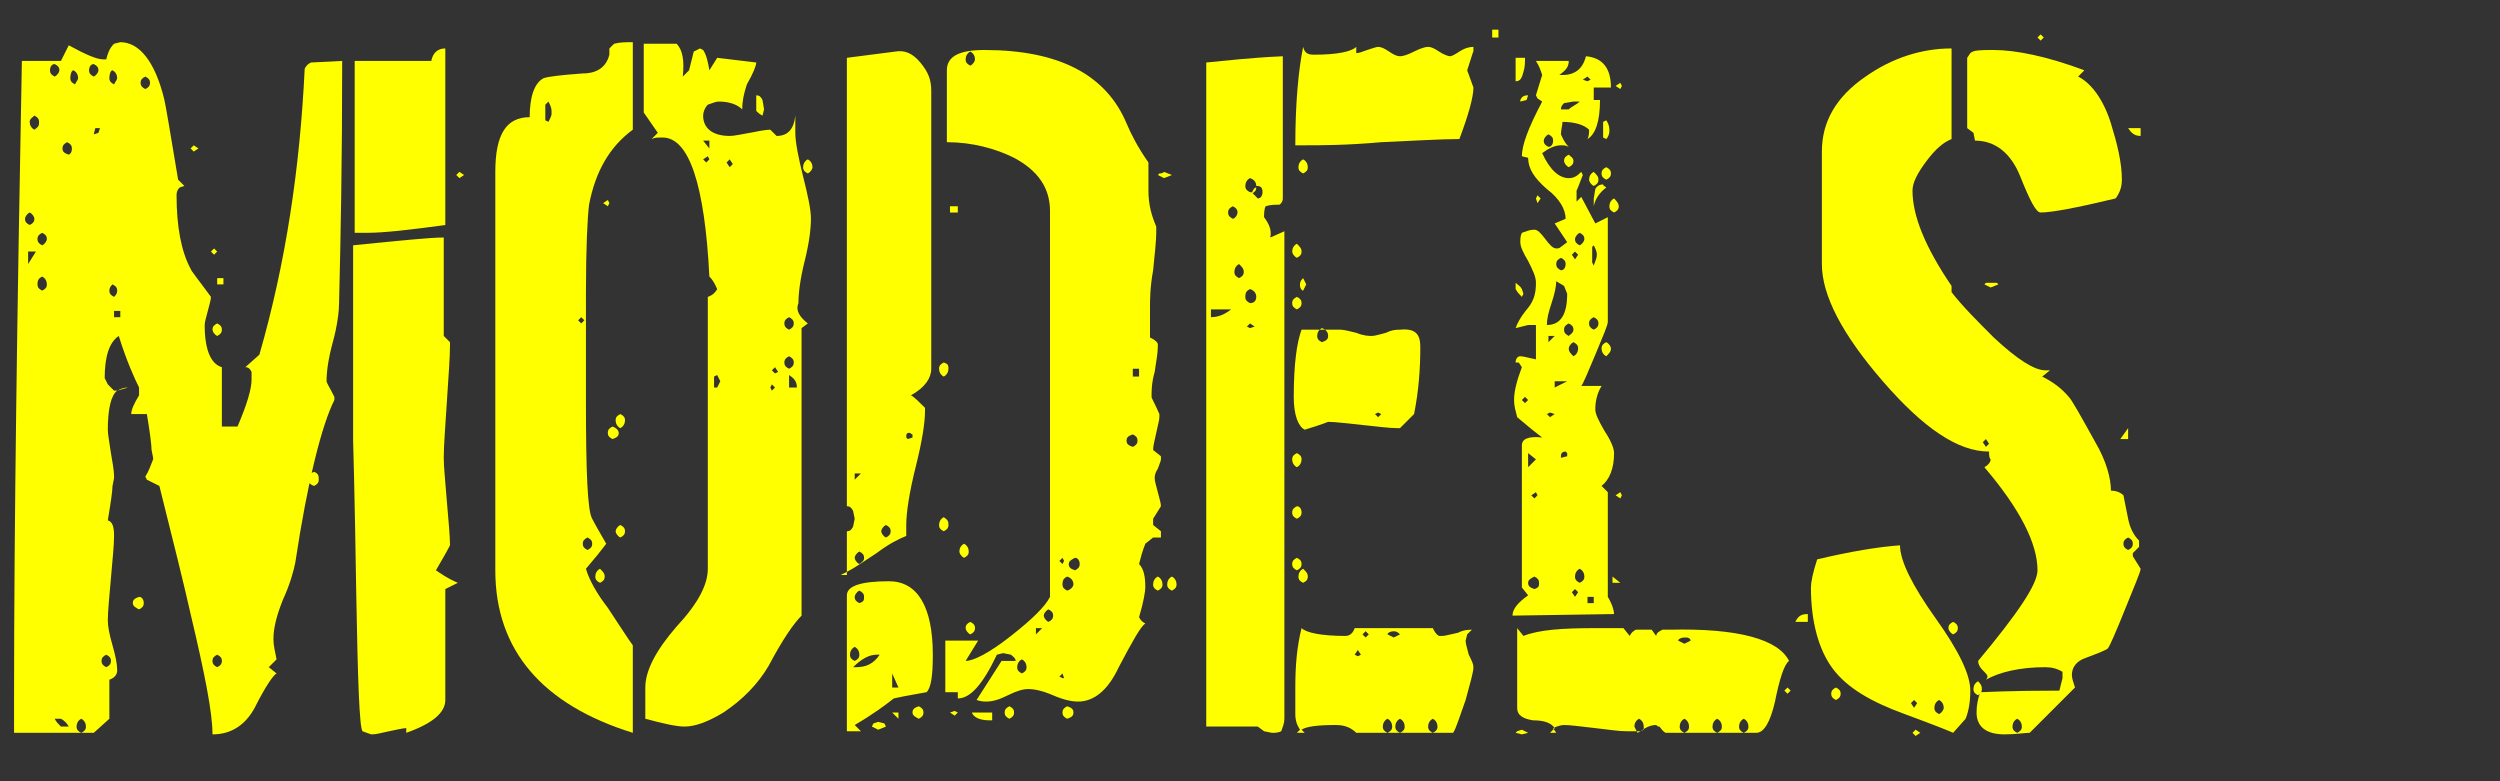
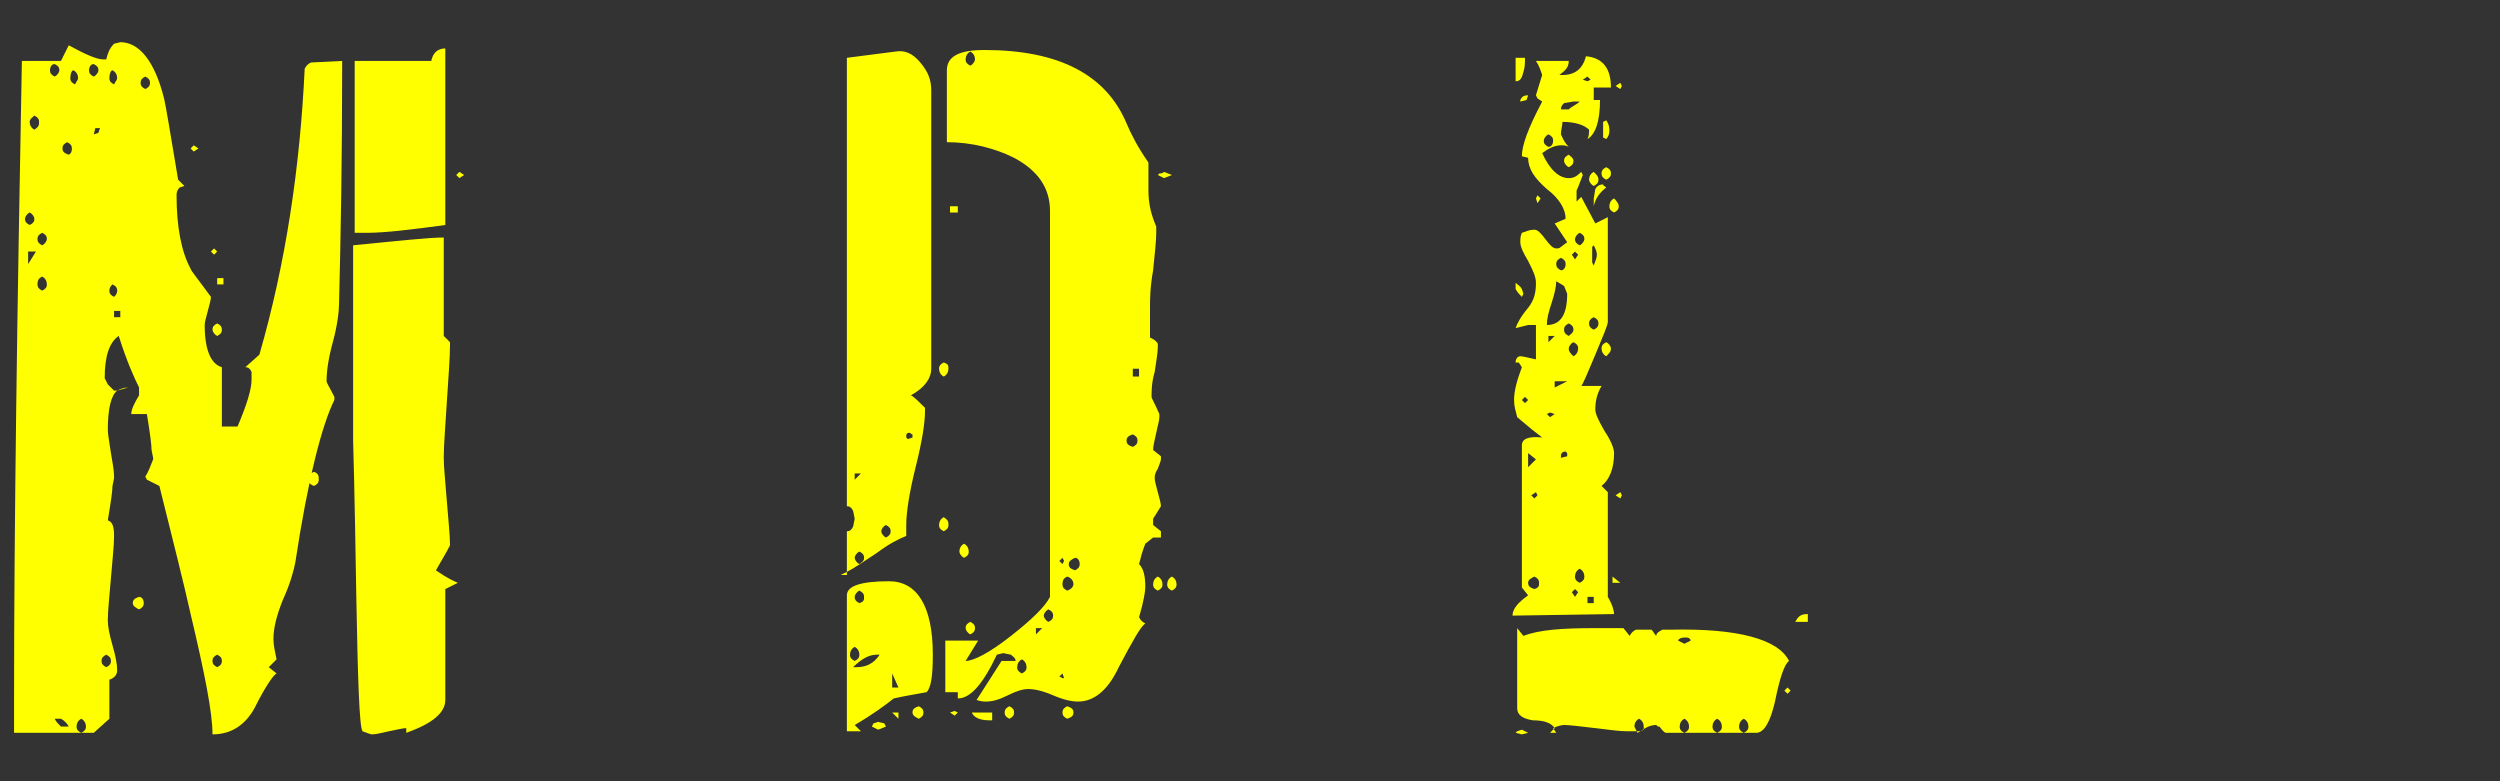
<svg xmlns="http://www.w3.org/2000/svg" version="1.1" id="レイヤー_1" x="0px" y="0px" viewBox="0 0 160 50" style="enable-background:new 0 0 160 50;" xml:space="preserve">
  <rect x="0" y="0" width="160" height="50" fill="#333333" stroke="none" />
  <style type="text/css">
	.st0{fill:#FFFF00;}
</style>
  <g>
    <path class="st0" d="M21.9,3.9c0,6.4-0.1,11.5-0.2,15.5c0,0.5-0.1,1.4-0.4,2.5c-0.3,1.1-0.4,1.9-0.4,2.5c0,0.1,0.2,0.4,0.5,1v0.2   c-0.8,1.6-1.7,5.1-2.5,10.4c-0.1,0.5-0.3,1.3-0.8,2.4c-0.4,1-0.6,1.8-0.6,2.5c0,0.4,0.1,0.8,0.2,1.3l-0.5,0.5l0.5,0.4   c-0.2,0.1-0.7,0.8-1.4,2.2c-0.6,1.1-1.5,1.7-2.7,1.7c0-1.4-0.5-3.9-1.4-7.7c-0.4-1.8-1.1-4.6-2-8.2l-0.8-0.4l-0.1-0.2   c0.2-0.3,0.3-0.6,0.5-1.1c0,0,0,0,0,0v-0.1l-0.1-0.5c0-0.3-0.1-1.1-0.3-2.3H8.4c0-0.3,0.2-0.7,0.5-1.2v-0.5   c-0.3-0.6-0.8-1.7-1.3-3.3c-0.6,0.4-0.9,1.3-0.9,2.7l0.2,0.4L7.3,25h0.2c0.2-0.1,0.4-0.2,0.7-0.2L7.5,25c-0.4,0.3-0.6,1.2-0.6,2.5   c0,0.3,0.1,0.8,0.2,1.5c0.1,0.6,0.2,1.1,0.2,1.5v0c0,0,0,0,0,0.1l-0.1,0.5c0,0.3-0.1,1-0.3,2.2c0.3,0.1,0.4,0.4,0.4,1   c0,0.6-0.1,1.5-0.2,2.7s-0.2,2.1-0.2,2.7c0,0.4,0.1,0.9,0.3,1.6c0.2,0.7,0.3,1.2,0.3,1.6c0,0.3-0.2,0.5-0.5,0.6V46L6,46.9H0.9v-2.1   c0-11.3,0.2-24.9,0.5-40.9h2.5l0.5-1c1.1,0.6,1.8,0.9,2.2,0.9c0,0,0.1,0,0.2,0C6.9,3.4,7,3.1,7.3,2.8l0.4-0.1   c1.2,0,2.2,1.2,2.8,3.6c0.1,0.4,0.4,2.2,0.9,5.2l0.4,0.4l-0.3,0.1c-0.2,0.2-0.2,0.4-0.2,0.5c0,2,0.3,3.6,0.9,4.7   c0,0.1,0.5,0.7,1.3,1.8c0,0.2-0.1,0.5-0.2,0.9c-0.1,0.4-0.2,0.7-0.2,0.9c0,1.6,0.4,2.5,1.1,2.7v3.8h1c0.6-1.4,0.9-2.4,0.9-3l0-0.5   c-0.1-0.2-0.2-0.3-0.4-0.3l0.9-0.8c1.7-5.9,2.6-12,2.9-18.3c0.1-0.2,0.2-0.3,0.4-0.4L21.9,3.9z M2.2,14c0-0.1-0.1-0.3-0.3-0.4   c-0.2,0.1-0.3,0.3-0.3,0.4c0,0.2,0.1,0.3,0.3,0.4C2.1,14.3,2.2,14.2,2.2,14z M2.3,16.1H1.8v0.8L2.3,16.1z M2.5,7.8   c0-0.2-0.1-0.3-0.3-0.4C2.1,7.5,1.9,7.6,1.9,7.8c0,0.2,0.1,0.4,0.3,0.5C2.5,8.1,2.5,8,2.5,7.8z M3,15.3c0-0.2-0.1-0.3-0.3-0.4   c-0.2,0.1-0.3,0.2-0.3,0.4c0,0.2,0.1,0.3,0.3,0.4C2.9,15.6,3,15.4,3,15.3z M3,18.2c0-0.2-0.1-0.4-0.3-0.5c-0.2,0.1-0.3,0.2-0.3,0.5   c0,0.2,0.1,0.3,0.3,0.4C2.9,18.5,3,18.4,3,18.2z M3.8,4.5c0-0.2-0.1-0.3-0.3-0.4C3.3,4.1,3.2,4.3,3.2,4.5c0,0.2,0.1,0.3,0.3,0.4   C3.7,4.8,3.8,4.6,3.8,4.5z M4.4,46.5c-0.1-0.2-0.3-0.4-0.5-0.5H3.5c0.1,0.2,0.2,0.3,0.4,0.5H4.4z M4.6,9.5c0-0.2-0.1-0.3-0.3-0.4   C4.1,9.2,4,9.3,4,9.5c0,0.2,0.1,0.3,0.4,0.4C4.6,9.8,4.6,9.6,4.6,9.5z M5,5c0-0.2-0.1-0.4-0.3-0.5C4.6,4.5,4.5,4.7,4.5,5   c0,0.2,0.1,0.3,0.3,0.4C4.9,5.2,5,5.1,5,5z M5.5,46.5c0-0.2-0.1-0.4-0.3-0.5c-0.2,0.1-0.3,0.3-0.3,0.5c0,0.2,0.1,0.3,0.3,0.4   C5.4,46.8,5.5,46.7,5.5,46.5z M6.3,4.5c0-0.2-0.1-0.3-0.3-0.4C5.8,4.1,5.7,4.3,5.7,4.5c0,0.2,0.1,0.3,0.3,0.4   C6.2,4.8,6.3,4.6,6.3,4.5z M6.4,8.2l-0.3,0L6,8.6l0.3-0.1L6.4,8.2z M7.1,42.3c0-0.2-0.1-0.3-0.3-0.4c-0.2,0.1-0.3,0.2-0.3,0.4   c0,0.2,0.1,0.3,0.3,0.4C7,42.6,7.1,42.5,7.1,42.3z M7.5,5c0-0.2-0.1-0.4-0.3-0.5C7.1,4.5,7,4.7,7,5c0,0.2,0.1,0.3,0.3,0.4   C7.4,5.2,7.5,5.1,7.5,5z M7.5,18.6c0-0.2-0.1-0.3-0.3-0.4C7.1,18.3,7,18.4,7,18.6c0,0.2,0.1,0.3,0.3,0.4   C7.4,18.9,7.5,18.8,7.5,18.6z M7.7,20.3v-0.4H7.3v0.4H7.7z M9.2,38.6c0,0.2-0.1,0.3-0.3,0.4c-0.2-0.1-0.4-0.2-0.4-0.4   c0-0.2,0.1-0.3,0.4-0.4C9.1,38.2,9.2,38.4,9.2,38.6z M9.6,5.3c0-0.2-0.1-0.3-0.3-0.4C9.1,5,9,5.1,9,5.3s0.1,0.3,0.3,0.4   C9.5,5.6,9.6,5.5,9.6,5.3z M12.7,9.5l-0.3,0.2l-0.2-0.2l0.2-0.2L12.7,9.5z M13.9,16.1l-0.2,0.2l-0.2-0.2l0.2-0.2L13.9,16.1z    M14.2,21.1c0,0.2-0.1,0.3-0.3,0.4c-0.2-0.1-0.3-0.3-0.3-0.4c0-0.2,0.1-0.3,0.3-0.4C14.1,20.8,14.2,20.9,14.2,21.1z M14.2,42.3   c0-0.2-0.1-0.3-0.3-0.4c-0.2,0.1-0.3,0.2-0.3,0.4c0,0.2,0.1,0.3,0.3,0.4C14.1,42.6,14.2,42.5,14.2,42.3z M14.3,18.2h-0.4v-0.4h0.4   V18.2z M20.4,30.7c0,0.2-0.1,0.3-0.3,0.4c-0.3-0.1-0.4-0.3-0.4-0.4c0-0.2,0.1-0.4,0.4-0.5C20.4,30.3,20.4,30.5,20.4,30.7z    M28.5,14.4c-2.2,0.3-3.9,0.5-5,0.5h-0.8V3.9h4.9c0.1-0.5,0.4-0.8,0.9-0.8V14.4z M29.3,37.3l-0.8,0.4v7.1c0,0.8-0.8,1.5-2.5,2.1   v-0.3c-0.2,0-0.6,0.1-1.1,0.2c-0.5,0.1-0.8,0.2-1.1,0.2c-0.1,0-0.3-0.1-0.6-0.2c-0.2-0.3-0.3-3.2-0.4-8.8c-0.1-6.5-0.2-9.8-0.2-9.8   V15.7c3-0.3,4.9-0.5,5.8-0.5v6.3l0.4,0.4v0.2c0,0.8-0.1,2-0.2,3.6c-0.1,1.6-0.2,2.8-0.2,3.6c0,0.6,0.1,1.5,0.2,2.8   c0.1,1.2,0.2,2.2,0.2,2.8c-0.2,0.4-0.5,0.9-0.9,1.6C28.2,36.7,28.6,37,29.3,37.3z M29.7,11.2l-0.3,0.2l-0.2-0.2l0.2-0.2L29.7,11.2z   " />
-     <path class="st0" d="M40.5,46.9c-5.8-1.8-8.8-5.3-8.8-10.4V11c0-2.4,0.7-3.5,2.2-3.5c0-1.3,0.3-2.2,0.9-2.5   c0.3-0.1,1.1-0.2,2.5-0.3c0.9,0,1.5-0.4,1.7-1.2V3.1l0.3-0.3c0.4-0.1,0.7-0.1,1.2-0.1v5.6c-1.5,1.1-2.4,2.7-2.8,4.8   c-0.1,0.8-0.2,2.7-0.2,5.7v6.9c0,4.5,0.1,7,0.4,7.5c0.2,0.4,0.5,0.9,0.9,1.6c-0.3,0.4-0.7,0.9-1.3,1.6c0.2,0.7,0.7,1.6,1.4,2.5   c0.8,1.2,1.3,2,1.6,2.4V46.9z M35.3,7.3V7.1c0-0.2-0.1-0.4-0.2-0.6l-0.2,0.2l0,0.6l0,0.4l0.2,0.1C35.2,7.6,35.3,7.4,35.3,7.3z    M37.4,20.5l-0.2-0.2L37,20.5l0.2,0.2L37.4,20.5z M37.9,34.8c0-0.2-0.1-0.3-0.3-0.4c-0.2,0.1-0.3,0.2-0.3,0.4   c0,0.2,0.1,0.3,0.3,0.4C37.8,35.1,37.9,35,37.9,34.8z M38.7,36.9c0,0.2-0.1,0.3-0.3,0.4c-0.2-0.1-0.3-0.2-0.3-0.4   c0-0.2,0.1-0.4,0.3-0.5C38.6,36.6,38.7,36.7,38.7,36.9z M39,13l-0.1,0.2L38.6,13l0.3-0.2L39,13z M39.6,27.7c0,0.2-0.1,0.3-0.4,0.4   c-0.2-0.1-0.3-0.2-0.3-0.4s0.1-0.3,0.3-0.4C39.5,27.4,39.6,27.6,39.6,27.7z M40,26.9c0,0.2-0.1,0.4-0.3,0.5   c-0.2-0.1-0.3-0.3-0.3-0.5c0-0.2,0.1-0.3,0.3-0.4C39.9,26.6,40,26.7,40,26.9z M40,34c0,0.2-0.1,0.3-0.3,0.4   c-0.2-0.1-0.3-0.3-0.3-0.4s0.1-0.3,0.3-0.4C39.9,33.7,40,33.8,40,34z M51.7,20.7L51.3,21v18.4c-0.5,0.5-1.2,1.5-2.1,3.2   c-0.7,1.2-1.7,2.2-2.9,3c-1,0.6-1.8,0.9-2.5,0.9c-0.5,0-1.4-0.2-2.5-0.5c0-0.2,0-0.6,0-1c0-0.5,0-0.8,0-1c0-1.1,0.7-2.4,2-3.9   c1.4-1.5,2-2.7,2-3.7V19c0.3-0.1,0.5-0.3,0.6-0.5c-0.1-0.2-0.2-0.5-0.5-0.8c-0.3-5.9-1.3-8.9-3-8.9c-0.3,0-0.5,0-0.7,0.1l0.4-0.4   l-0.9-1.3V2.8h2.1c0.4,0.4,0.5,1.1,0.4,2.1l0.4-0.4l0.3-1.2l0.4-0.2l0.2,0.1c0.2,0.3,0.3,0.7,0.4,1.3l0.5-0.8L48.4,4   c0,0.2-0.2,0.7-0.6,1.4C47.6,6,47.5,6.5,47.5,7c-0.3-0.3-0.8-0.5-1.5-0.5c-0.2,0-0.4,0.1-0.7,0.2c-0.2,0.2-0.3,0.5-0.3,0.7   c0,0.8,0.6,1.3,1.7,1.3c0.3,0,0.7-0.1,1.3-0.2c0.5-0.1,1-0.2,1.3-0.2l0.4,0.4c0.7,0,1.1-0.4,1.2-1.3c0,0.7,0,1,0,1.1   c0,0.6,0.2,1.6,0.5,2.8c0.3,1.2,0.5,2.1,0.5,2.7s-0.1,1.5-0.4,2.7c-0.3,1.2-0.4,2.1-0.4,2.7C50.9,19.9,51.2,20.3,51.7,20.7z    M45.4,9.5V9h-0.4L45.4,9.5z M45.4,10.2l-0.1-0.2l-0.3,0.2l0.2,0.2L45.4,10.2z M46.1,24.4L45.9,24l-0.2,0.1l0,0.4l0,0.3l0.2,0   L46.1,24.4z M46.9,10.5l-0.2-0.3l-0.2,0.2l0.2,0.3L46.9,10.5z M48.8,7.4c-0.2-0.1-0.3-0.2-0.4-0.3l0-0.6l0-0.4   c0.2,0,0.3,0.1,0.4,0.3L48.9,7L48.8,7.4z M49.6,24.8l-0.2-0.2l-0.1,0.2l0.1,0.2L49.6,24.8z M49.8,23.8l-0.2-0.3l-0.2,0.2l0.2,0.2   L49.8,23.8z M50.8,20.7c0-0.2-0.1-0.3-0.3-0.4c-0.2,0.1-0.3,0.2-0.3,0.4c0,0.2,0.1,0.3,0.3,0.4C50.7,21,50.8,20.9,50.8,20.7z    M50.8,23.2c0-0.2-0.1-0.3-0.3-0.4c-0.2,0.1-0.3,0.2-0.3,0.4s0.1,0.3,0.3,0.4C50.7,23.5,50.8,23.4,50.8,23.2z M51,24.8   c0-0.4-0.2-0.6-0.5-0.8v0.8H51z M52,10.7c0,0.1-0.1,0.3-0.3,0.4c-0.2-0.1-0.3-0.2-0.3-0.4c0-0.2,0.1-0.4,0.3-0.5   C51.9,10.3,52,10.5,52,10.7z" />
    <path class="st0" d="M59.6,23.6c0,0.6-0.4,1.2-1.3,1.7c0.2,0.1,0.5,0.4,0.9,0.8v0.2c0,0.8-0.2,2-0.6,3.6c-0.4,1.6-0.6,2.9-0.6,3.7   c0,0.2,0,0.5,0,0.7c-0.5,0.2-1.1,0.5-1.9,1.1c-0.9,0.6-1.5,1-1.9,1.2v0.2h-0.4l0.4-0.2V34c0.2,0,0.3-0.1,0.4-0.3l0.1-0.5l-0.1-0.5   c-0.1-0.2-0.2-0.3-0.4-0.3V3.7l3.1-0.4c0.6-0.1,1.1,0.1,1.6,0.7c0.5,0.6,0.7,1.1,0.7,1.8V23.6z M59.7,41.9c0,1.3-0.1,2.1-0.4,2.4   c-0.5,0.1-1.2,0.2-2.1,0.4c-0.5,0.4-1.3,1-2.5,1.7l0.4,0.4h-0.9v-8.7c0-0.6,0.9-0.9,2.7-0.9C58.7,37.2,59.7,38.8,59.7,41.9z    M55,41.9c0-0.2-0.1-0.4-0.3-0.5c-0.2,0.1-0.3,0.3-0.3,0.5c0,0.2,0.1,0.3,0.3,0.4C54.9,42.2,55,42.1,55,41.9z M55.1,30.3h-0.4v0.4   L55.1,30.3z M56.3,41.9h-0.2c-0.5,0-1,0.3-1.5,0.8h0.2C55.4,42.7,55.9,42.5,56.3,41.9z M55.3,35.7c0-0.2-0.1-0.3-0.3-0.4   c-0.2,0.1-0.3,0.3-0.3,0.4s0.1,0.3,0.3,0.4C55.3,35.9,55.3,35.8,55.3,35.7z M55.3,38.2c0-0.2-0.1-0.3-0.3-0.4   c-0.2,0.1-0.3,0.3-0.3,0.4c0,0.2,0.1,0.3,0.3,0.4C55.3,38.5,55.3,38.4,55.3,38.2z M56.7,46.5l-0.5,0.2l-0.4-0.2l0.1-0.2l0.3-0.1   l0.4,0.1L56.7,46.5z M57,34c0-0.2-0.1-0.3-0.3-0.4c-0.2,0.1-0.3,0.3-0.3,0.4s0.1,0.3,0.3,0.4C56.9,34.3,57,34.2,57,34z M57.5,44   l-0.4-0.9V44H57.5z M57.5,46l-0.4-0.4h0.4V46z M58.4,27.8c-0.1,0-0.1-0.1-0.2-0.1c-0.2,0-0.2,0.1-0.2,0.3l0.1,0.1l0.3-0.1   L58.4,27.8z M59.1,45.6c0,0.2-0.1,0.3-0.3,0.4c-0.2-0.1-0.4-0.2-0.4-0.4s0.1-0.3,0.4-0.4C59,45.3,59.1,45.4,59.1,45.6z M60.7,23.6   c0,0.2-0.1,0.4-0.3,0.5c-0.2-0.1-0.3-0.3-0.3-0.5c0-0.2,0.1-0.3,0.3-0.4C60.7,23.3,60.7,23.4,60.7,23.6z M60.7,33.6   c0,0.2-0.1,0.3-0.3,0.4c-0.2-0.1-0.3-0.2-0.3-0.4c0-0.2,0.1-0.4,0.3-0.5C60.7,33.3,60.7,33.4,60.7,33.6z M73.8,34.4l-0.5,0.4   c-0.2,0.5-0.3,0.9-0.4,1.3c0.3,0.3,0.4,0.8,0.4,1.5c0,0.2-0.1,0.9-0.4,1.9c0.1,0.2,0.2,0.3,0.4,0.4c-0.3,0.2-0.8,1.1-1.7,2.8   c-0.7,1.5-1.6,2.2-2.6,2.2c-0.4,0-0.9-0.1-1.6-0.4c-0.7-0.3-1.2-0.4-1.6-0.4c-0.3,0-0.7,0.1-1.3,0.4c-0.6,0.3-1,0.4-1.4,0.4   c-0.1,0-0.3,0-0.6-0.1l1.6-2.5H65c0-0.2-0.2-0.3-0.3-0.4l-0.5-0.1l-0.4,0.1c-0.9,1.9-1.7,2.8-2.5,2.8v-0.4h-0.8V41h2.1l-0.8,1.3   c0.5,0,1.5-0.5,2.9-1.6c1.4-1.1,2.2-1.9,2.5-2.5V13.5c0-1.5-0.8-2.6-2.3-3.4c-1.2-0.6-2.7-1-4.3-1V4.5c0-0.9,0.8-1.3,2.4-1.3   c4.8,0,7.8,1.6,9.1,4.7c0.3,0.7,0.7,1.5,1.4,2.5c0,1.2,0,1.8,0,1.8c0,0.9,0.2,1.6,0.5,2.3v0.4c0,0.5-0.1,1.4-0.2,2.4   c-0.2,1.1-0.2,1.9-0.2,2.4v1.9c0.2,0.1,0.4,0.2,0.5,0.4v0.2c0,0.4-0.1,0.9-0.2,1.6c-0.2,0.7-0.2,1.2-0.2,1.6c0,0.1,0.2,0.4,0.5,1.1   v0.2c0,0.2-0.1,0.5-0.2,1s-0.2,0.8-0.2,1.1l0.5,0.4v0.2c0,0.1-0.1,0.3-0.2,0.6c-0.2,0.3-0.2,0.5-0.2,0.6c0,0.2,0.1,0.5,0.2,0.9   s0.2,0.7,0.2,0.9l-0.5,0.8v0.4l0.5,0.4V34.4z M61.3,13.6h-0.5v-0.4h0.5V13.6z M61.3,45.6l-0.2,0.2l-0.3-0.2l0.3-0.1L61.3,45.6z    M62,35.3c0,0.2-0.1,0.3-0.3,0.4c-0.2-0.1-0.3-0.3-0.3-0.4c0-0.2,0.1-0.4,0.3-0.5C61.9,34.9,62,35.1,62,35.3z M62.4,3.8   c0-0.2-0.1-0.4-0.3-0.5c-0.2,0.1-0.3,0.3-0.3,0.5c0,0.2,0.1,0.3,0.3,0.4C62.3,4.1,62.4,3.9,62.4,3.8z M62.4,40.2   c0,0.2-0.1,0.3-0.3,0.4c-0.2-0.1-0.3-0.3-0.3-0.4c0-0.2,0.1-0.3,0.3-0.4C62.3,39.9,62.4,40,62.4,40.2z M63.4,46.1h-0.1   c-0.6,0-1-0.2-1.1-0.5h1.3V46.1z M64.9,45.6c0,0.2-0.1,0.3-0.3,0.4c-0.2-0.1-0.3-0.2-0.3-0.4s0.1-0.3,0.3-0.4   C64.8,45.3,64.9,45.4,64.9,45.6z M65.7,42.7c0-0.2-0.1-0.4-0.3-0.5c-0.2,0.1-0.3,0.3-0.3,0.5c0,0.2,0.1,0.3,0.3,0.4   C65.6,43,65.7,42.9,65.7,42.7z M66.7,40.2h-0.4v0.4L66.7,40.2z M67.4,39.4c0-0.2-0.1-0.3-0.3-0.4c-0.2,0.1-0.3,0.3-0.3,0.4   s0.1,0.3,0.3,0.4C67.3,39.7,67.4,39.6,67.4,39.4z M68.1,35.9L68,35.7l-0.2,0.2l0.2,0.2L68.1,35.9z M68.1,43.4L68,43.1l-0.2,0.2   l0.2,0.1L68.1,43.4z M68.7,37.4c0-0.2-0.1-0.4-0.4-0.5c-0.2,0.1-0.3,0.2-0.3,0.5c0,0.2,0.1,0.3,0.3,0.4   C68.6,37.7,68.7,37.5,68.7,37.4z M68.7,45.6c0,0.2-0.1,0.3-0.4,0.4c-0.2-0.1-0.3-0.2-0.3-0.4s0.1-0.3,0.3-0.4   C68.6,45.3,68.7,45.4,68.7,45.6z M69.1,36.1c0-0.2-0.1-0.4-0.3-0.4c-0.2,0.1-0.4,0.2-0.4,0.4c0,0.2,0.1,0.3,0.4,0.4   C69,36.4,69.1,36.3,69.1,36.1z M72.8,28.2c0-0.2-0.1-0.3-0.3-0.4c-0.3,0.1-0.4,0.2-0.4,0.4c0,0.2,0.1,0.3,0.4,0.4   C72.7,28.5,72.8,28.4,72.8,28.2z M72.9,24.1v-0.5h-0.4v0.5H72.9z M74.4,37.4c0,0.2-0.1,0.3-0.3,0.4c-0.2-0.1-0.3-0.2-0.3-0.4   c0-0.2,0.1-0.4,0.3-0.5C74.3,37,74.4,37.2,74.4,37.4z M75,11.2l-0.5,0.2l-0.4-0.2l0.1-0.1c0.1,0,0.2,0,0.3-0.1L75,11.2L75,11.2z    M75.3,37.4c0,0.2-0.1,0.3-0.3,0.4c-0.2-0.1-0.3-0.2-0.3-0.4c0-0.2,0.1-0.4,0.3-0.5C75.2,37,75.3,37.2,75.3,37.4z" />
-     <path class="st0" d="M82.2,46c0,0.3-0.1,0.5-0.2,0.8c-0.2,0.1-0.4,0.1-0.6,0.1l-0.5-0.1l-0.4-0.3h-3.3V4c1.1-0.1,2.7-0.3,4.9-0.4   v9.1c0,0.2-0.1,0.3-0.2,0.4c-0.3,0-0.6,0-0.9,0.1c-0.1,0.2-0.1,0.5-0.1,0.7c0.3,0.4,0.5,0.8,0.4,1.3l0.9-0.4V46z M78.8,19.8h-1.3   v0.5C78,20.3,78.4,20.1,78.8,19.8z M79.2,13.6c0-0.2-0.1-0.3-0.3-0.4c-0.2,0.1-0.3,0.2-0.3,0.4c0,0.2,0.1,0.3,0.3,0.4   C79,14,79.2,13.8,79.2,13.6z M79.6,17.4c0-0.2-0.1-0.3-0.3-0.5c-0.2,0.1-0.3,0.3-0.3,0.5c0,0.2,0.1,0.3,0.3,0.4   C79.5,17.7,79.6,17.6,79.6,17.4z M80.8,12.3c0-0.3-0.1-0.4-0.4-0.4c0-0.2-0.1-0.4-0.4-0.5c-0.2,0.1-0.3,0.3-0.3,0.5   c0,0.2,0.1,0.3,0.3,0.4h0.1c0.1,0.1,0.2,0.2,0.4,0.4C80.7,12.7,80.8,12.5,80.8,12.3z M80.4,19c0-0.2-0.1-0.4-0.4-0.5   c-0.2,0.1-0.3,0.2-0.3,0.5c0,0.2,0.1,0.3,0.3,0.4C80.3,19.4,80.4,19.2,80.4,19z M80.3,20.9L80,20.7l-0.2,0.2L80,21L80.3,20.9z    M80.4,12L80.4,12c0,0.2-0.1,0.3-0.3,0.4v0C80.2,12.1,80.3,12,80.4,12z M83.3,16.1c0,0.2-0.1,0.3-0.3,0.4c-0.2-0.1-0.3-0.3-0.3-0.4   c0-0.2,0.1-0.4,0.3-0.5C83.2,15.8,83.3,15.9,83.3,16.1z M83.3,19.4c0,0.2-0.1,0.3-0.3,0.4c-0.2-0.1-0.3-0.2-0.3-0.4   c0-0.2,0.1-0.3,0.3-0.4C83.2,19.1,83.3,19.2,83.3,19.4z M83.3,29.4c0,0.2-0.1,0.4-0.3,0.5c-0.2-0.1-0.3-0.3-0.3-0.5   c0-0.2,0.1-0.3,0.3-0.4C83.2,29.1,83.3,29.2,83.3,29.4z M83.3,32.8c0,0.2-0.1,0.3-0.3,0.4c-0.2-0.1-0.3-0.2-0.3-0.4   c0-0.2,0.1-0.3,0.3-0.4C83.2,32.4,83.3,32.6,83.3,32.8z M83.3,36.1c0,0.2-0.1,0.3-0.3,0.4c-0.2-0.1-0.3-0.2-0.3-0.4   c0-0.2,0.1-0.3,0.3-0.4C83.2,35.8,83.3,35.9,83.3,36.1z M94.3,5.6c0,0.6-0.3,1.7-0.9,3.3c-1.1,0-2.8,0.1-5,0.2   c-2.2,0.2-3.9,0.2-5,0.2h-0.5c0-2.7,0.2-4.8,0.5-6.3c0.1,0.4,0.3,0.5,0.7,0.5c1.5,0,2.4-0.2,2.7-0.5v0.4c0.2,0,0.4-0.1,0.7-0.2   s0.6-0.2,0.7-0.2c0.2,0,0.4,0.1,0.7,0.3c0.3,0.2,0.5,0.3,0.7,0.3c0.2,0,0.5-0.1,0.9-0.3c0.4-0.2,0.7-0.3,0.9-0.3   c0.2,0,0.4,0.1,0.7,0.3c0.3,0.2,0.6,0.3,0.7,0.3c0.1,0,0.3-0.1,0.6-0.3C93.7,3.1,94,3,94.3,3v0.3c0-0.1-0.1,0.3-0.4,1.2L94.3,5.6z    M90.9,22.2c0,1.4-0.1,2.8-0.4,4.3l-0.9,0.9h-0.2c-0.5,0-1.2-0.1-2.2-0.2s-1.7-0.2-2.2-0.2c0,0-0.5,0.2-1.5,0.5   c-0.4-0.2-0.7-0.9-0.7-2.1c0-2.1,0.2-3.5,0.5-4.3h2.5c0.2,0,0.6,0.1,1,0.2c0.5,0.2,0.8,0.2,1,0.2c0.2,0,0.5-0.1,0.9-0.2   c0.4-0.2,0.7-0.2,0.9-0.2C90.6,21,90.9,21.4,90.9,22.2z M94.3,42.7c0,0.3-0.2,1-0.5,2.1c-0.4,1.1-0.6,1.8-0.8,2.1h-6.2   c-0.3-0.3-0.7-0.5-1.3-0.5c-1.2,0-1.9,0.1-2.2,0.3l0.2,0.2H83l0.2-0.2c-0.2-0.3-0.3-0.6-0.3-1V44c0-1.4,0.1-2.6,0.4-3.8   c0.3,0.3,1.3,0.5,2.8,0.5c0.3,0,0.5-0.2,0.6-0.5h5c0.1,0.2,0.2,0.4,0.4,0.5h0.2c0.2,0,0.5-0.1,1-0.2c0.4-0.2,0.7-0.2,1-0.2   c0,0,0,0-0.1,0c-0.1,0.1-0.2,0.2-0.3,0.3L93.8,41c0,0.2,0.1,0.5,0.2,0.9C94.2,42.3,94.3,42.5,94.3,42.7z M83.7,10.7   c0,0.2-0.1,0.3-0.3,0.4c-0.2-0.1-0.3-0.2-0.3-0.4c0-0.2,0.1-0.4,0.3-0.5C83.6,10.3,83.7,10.5,83.7,10.7z M83.7,36.9   c0,0.2-0.1,0.3-0.3,0.4c-0.2-0.1-0.3-0.2-0.3-0.4c0-0.2,0.1-0.4,0.3-0.5C83.6,36.6,83.7,36.7,83.7,36.9z M83.6,18.2l-0.2,0.4   c-0.1,0-0.2-0.2-0.2-0.3v-0.1c0-0.2,0.1-0.3,0.2-0.4L83.6,18.2z M85,21.5c0-0.2-0.1-0.4-0.4-0.5c-0.2,0.1-0.3,0.3-0.3,0.5   c0,0.2,0.1,0.3,0.3,0.4C84.9,21.8,85,21.7,85,21.5z M87.1,41.9l-0.2-0.3l-0.2,0.3l0.2,0.1L87.1,41.9z M87.6,40.6l-0.2-0.2l-0.2,0.2   l0.2,0.2L87.6,40.6z M88.4,26.5l-0.2-0.1L88,26.5l0.2,0.2L88.4,26.5z M89.1,46.5c0-0.2-0.1-0.4-0.3-0.5c-0.2,0.1-0.3,0.3-0.3,0.5   c0,0.2,0.1,0.3,0.3,0.4C89,46.8,89.1,46.7,89.1,46.5z M89.6,40.6c-0.1-0.1-0.2-0.2-0.4-0.2c-0.2,0-0.4,0.1-0.4,0.2l0.4,0.2   L89.6,40.6z M89.9,46.5c0-0.2-0.1-0.4-0.3-0.5c-0.2,0.1-0.3,0.3-0.3,0.5c0,0.2,0.1,0.3,0.3,0.4C89.8,46.8,89.9,46.7,89.9,46.5z    M92,46.5c0-0.2-0.1-0.4-0.3-0.5c-0.2,0.1-0.3,0.3-0.3,0.5c0,0.2,0.1,0.3,0.3,0.4C91.9,46.8,92,46.7,92,46.5z M95.9,2.4h-0.4V1.9   h0.4V2.4z" />
    <path class="st0" d="M103.3,39.3L103.3,39.3l-6.5,0.1c0-0.4,0.3-0.8,1-1.3l-0.4-0.5v-9.1c0-0.4,0.4-0.6,1.3-0.5   c-0.4-0.3-0.9-0.7-1.6-1.3c-0.1-0.4-0.2-0.7-0.2-1.1c0-0.6,0.2-1.3,0.5-2.1l-0.2-0.3L97,23.2c0-0.2,0.1-0.4,0.3-0.4   c0.2,0,0.5,0.1,1,0.2v-2.2l-0.5,0L97,21c0.1-0.3,0.3-0.7,0.8-1.3c0.4-0.5,0.5-1,0.5-1.6c0-0.4-0.2-0.8-0.5-1.4   c-0.3-0.5-0.5-0.9-0.5-1.2c0-0.2,0-0.4,0.1-0.6c0.3-0.1,0.5-0.2,0.8-0.2c0.2,0,0.4,0.2,0.7,0.6c0.3,0.4,0.5,0.6,0.7,0.6   c0.1,0,0.2,0,0.3-0.1l0.4-0.3l-0.8-1.2l0.7-0.3c0-0.6-0.4-1.3-1.2-1.9c-0.8-0.7-1.2-1.3-1.2-2L97.4,10c0-0.7,0.4-1.8,1.3-3.5   l-0.3-0.2l-0.1-0.2c0.1-0.3,0.2-0.7,0.4-1.3c-0.1-0.3-0.2-0.6-0.4-0.9h2.1c0,0.4-0.2,0.6-0.6,0.9h0.2c0.8,0,1.3-0.4,1.5-1.2   c1.1,0.1,1.6,0.8,1.6,2H102v0.8h0.4c0,1.4-0.3,2.2-0.8,2.5c0.1-0.2,0.1-0.4,0.1-0.6c-0.3-0.3-0.9-0.5-1.7-0.5   c0,0.2-0.1,0.5-0.1,0.8c0.1,0.2,0.2,0.5,0.5,0.8c-0.2-0.1-0.3-0.1-0.5-0.1c-0.4,0-0.8,0.2-1.2,0.5c0.5,1.1,1.1,1.6,1.7,1.6   c0.3,0,0.5-0.1,0.8-0.4l0.1,0.2c-0.2,0.5-0.3,0.8-0.4,1l0,0.7l0.3-0.3l0.9,1.7l0.8-0.4v6.7c0,0.2-0.3,0.9-0.8,2.1s-0.8,1.9-0.9,2   h1.3c-0.3,0.5-0.4,1-0.4,1.5c0,0.3,0.2,0.7,0.6,1.4c0.4,0.6,0.6,1.1,0.6,1.4c0,1-0.3,1.7-0.8,2.1l0.4,0.4v6.7   C103.2,38.7,103.3,39.1,103.3,39.3z M97.6,3.7c0,0.3,0,0.6-0.1,0.9C97.4,5,97.3,5.2,97,5.2V3.7H97.6z M97.5,18.8L97.4,19   c-0.1-0.1-0.3-0.3-0.4-0.5v-0.4c0.1,0.1,0.3,0.2,0.4,0.4L97.5,18.8z M114.5,42.3c-0.3,0.2-0.6,1.1-0.9,2.6c-0.3,1.3-0.7,2-1.2,2   h-5.8c-0.2-0.1-0.3-0.3-0.4-0.4c-0.1,0-0.1,0-0.2-0.1c-0.3,0-0.6,0.1-1,0.4l0.1,0c-0.2,0-0.5,0-1,0c-0.5,0-1.1-0.1-2-0.2   s-1.6-0.2-2-0.2c-0.2,0-0.5,0.1-0.7,0.2l0.2,0.3h-0.4l0.3-0.3c-0.2-0.3-0.6-0.5-1.4-0.5c-0.6-0.1-1-0.3-1-0.8v-5.1l0.4,0.5   c1-0.4,2.5-0.5,4.6-0.5h0h0h0.1l0.3,0l1.4,0l0.4,0.5c0.1-0.2,0.2-0.3,0.4-0.4l0.5,0l0.5,0c0.1,0.1,0.2,0.3,0.3,0.4   c0-0.2,0.2-0.3,0.4-0.4l0.5,0C111.2,40.2,113.8,40.9,114.5,42.3z M97.8,46.9L97.4,47L97,46.9l0.1-0.1l0.3-0.1L97.8,46.9L97.8,46.9z    M97.8,6.1l-0.1,0.3l-0.4,0.1l0-0.1C97.4,6.2,97.5,6.1,97.8,6.1L97.8,6.1z M97.8,25.6l-0.2-0.2l-0.2,0.2l0.2,0.2L97.8,25.6z    M98.3,29.4L97.8,29v0.9L98.3,29.4z M98.5,37.3c0-0.2-0.1-0.3-0.3-0.4c-0.2,0.1-0.4,0.2-0.4,0.4s0.1,0.3,0.4,0.4   C98.5,37.6,98.5,37.5,98.5,37.3z M98.4,31.7l-0.1-0.2L98,31.7l0.2,0.2L98.4,31.7z M98.6,12.7L98.4,13l-0.1-0.3l0.1-0.2L98.6,12.7z    M99.4,9c0-0.2-0.1-0.3-0.3-0.4c-0.2,0.1-0.3,0.3-0.3,0.4c0,0.2,0.1,0.3,0.3,0.4C99.3,9.4,99.4,9.2,99.4,9z M100.3,18.8l-0.2-0.5   L99.6,18c0,0.3-0.1,0.8-0.3,1.4c-0.2,0.6-0.3,1-0.3,1.4C99.9,20.8,100.3,20.1,100.3,18.8z M99.5,21.5h-0.4v0.4L99.5,21.5z    M99.5,26.5l-0.3-0.1l-0.2,0.1l0.2,0.2L99.5,26.5z M100.3,24.4h-0.8v0.4L100.3,24.4z M100.2,16.9c0-0.2-0.1-0.3-0.3-0.4   c-0.2,0.1-0.3,0.2-0.3,0.4c0,0.2,0.1,0.3,0.3,0.4C100.1,17.3,100.2,17.1,100.2,16.9z M101.1,6.5h-0.4l-0.6,0.1   C100,6.7,99.9,6.8,99.9,7h0.5C100.6,6.8,100.9,6.7,101.1,6.5z M100.3,29l-0.1-0.1c-0.2,0-0.3,0.1-0.3,0.3v0.1l0.4-0.1L100.3,29z    M100.7,10.3c0,0.2-0.1,0.3-0.3,0.4c-0.2-0.1-0.3-0.3-0.3-0.4c0-0.2,0.1-0.3,0.3-0.4C100.5,10,100.7,10.1,100.7,10.3z M100.7,21.1   c0-0.2-0.1-0.3-0.3-0.4c-0.2,0.1-0.3,0.2-0.3,0.4c0,0.2,0.1,0.3,0.3,0.4C100.5,21.4,100.7,21.3,100.7,21.1z M101,22.3   c0-0.2-0.1-0.3-0.3-0.4c-0.2,0.1-0.3,0.3-0.3,0.4c0,0.2,0.1,0.3,0.3,0.5C100.9,22.7,101,22.5,101,22.3z M101,16.3l-0.2-0.2   l-0.2,0.2l0.2,0.3L101,16.3z M101,37.9l-0.2-0.2l-0.2,0.2l0.2,0.3L101,37.9z M101.4,15.3c0-0.2-0.1-0.3-0.3-0.4   c-0.2,0.1-0.3,0.3-0.3,0.4c0,0.2,0.1,0.3,0.3,0.4C101.3,15.6,101.4,15.4,101.4,15.3z M101.4,36.9c0-0.2-0.1-0.4-0.3-0.5   c-0.2,0.1-0.3,0.3-0.3,0.5c0,0.2,0.1,0.3,0.3,0.4C101.3,37.2,101.4,37.1,101.4,36.9z M101.8,5.1l-0.2-0.2l-0.3,0.2l0.3,0.1   L101.8,5.1z M102,38.6v-0.4h-0.4v0.4H102z M102.3,11.5c0,0.2-0.1,0.3-0.3,0.4c-0.2-0.1-0.3-0.3-0.3-0.4c0-0.2,0.1-0.4,0.3-0.5   C102.2,11.2,102.3,11.3,102.3,11.5z M102.3,20.7c0-0.2-0.1-0.3-0.3-0.4c-0.2,0.1-0.3,0.2-0.3,0.4c0,0.2,0.1,0.3,0.3,0.4   C102.2,21,102.3,20.9,102.3,20.7z M102.2,16.3c0-0.2-0.1-0.4-0.2-0.6l-0.1,0.1v1l0.1,0.2C102.1,16.7,102.2,16.5,102.2,16.3z    M102.8,12c-0.4,0.3-0.7,0.7-0.8,1.2v-0.5l0.1-0.6c0.1-0.2,0.3-0.3,0.5-0.3C102.6,11.9,102.7,11.9,102.8,12z M103.1,11.1   c0,0.2-0.1,0.3-0.3,0.4c-0.2-0.1-0.3-0.2-0.3-0.4c0-0.2,0.1-0.3,0.3-0.4C103,10.8,103.1,10.9,103.1,11.1z M103.1,22.3   c0,0.2-0.1,0.3-0.3,0.5c-0.2-0.1-0.3-0.3-0.3-0.5c0-0.2,0.1-0.3,0.3-0.4C103,22,103.1,22.2,103.1,22.3z M103,8.4   c0,0.2-0.1,0.4-0.2,0.5l-0.2-0.1l0-0.4l0-0.6l0.2-0.1C103,8,103,8.2,103,8.4z M103.6,13.2c0,0.2-0.1,0.3-0.3,0.4   c-0.2-0.1-0.3-0.2-0.3-0.4c0-0.2,0.1-0.4,0.3-0.5C103.4,12.8,103.6,13,103.6,13.2z M103.7,37.3h-0.5v-0.4L103.7,37.3z M103.8,5.5   l-0.1,0.2l-0.3-0.2l0.3-0.2L103.8,5.5z M103.8,31.7l-0.1,0.2l-0.3-0.2l0.3-0.2L103.8,31.7z M105.2,46.7v-0.2c0-0.2-0.1-0.4-0.3-0.5   c-0.2,0.1-0.3,0.3-0.3,0.5l0.2,0.4L105.2,46.7z M108.2,41c0-0.1-0.1-0.2-0.3-0.2h-0.1c-0.2,0-0.4,0.1-0.4,0.2l0.4,0.2L108.2,41z    M108.1,46.5c0-0.2-0.1-0.4-0.3-0.5c-0.2,0.1-0.3,0.3-0.3,0.5c0,0.2,0.1,0.3,0.3,0.4C108,46.8,108.1,46.7,108.1,46.5z M110.2,46.5   c0-0.2-0.1-0.4-0.3-0.5c-0.2,0.1-0.3,0.3-0.3,0.5c0,0.2,0.1,0.3,0.3,0.4C110.1,46.8,110.2,46.7,110.2,46.5z M111.9,46.5   c0-0.2-0.1-0.4-0.3-0.5c-0.2,0.1-0.3,0.3-0.3,0.5c0,0.2,0.1,0.3,0.3,0.4C111.8,46.8,111.9,46.7,111.9,46.5z M114.6,44.2l-0.2,0.2   l-0.2-0.2l0.2-0.2L114.6,44.2z M115.7,39.8h-0.8c0.2-0.4,0.4-0.5,0.8-0.5V39.8z" />
-     <path class="st0" d="M126.1,44.2c0,0.7-0.1,1.3-0.3,1.8l-0.8,0.9c-0.2-0.1-1.2-0.5-3.1-1.2c-2.2-0.8-3.7-1.7-4.6-2.9   c-0.9-1.2-1.4-3-1.4-5.2c0-0.3,0.1-0.9,0.4-1.8c2.1-0.5,3.9-0.8,5.3-0.9c0,1,0.8,2.6,2.3,4.7S126.1,43.2,126.1,44.2z M137,36.4   c0,0.2-0.4,1.1-1,2.6c-0.6,1.5-1,2.4-1.1,2.5s-0.6,0.3-1.4,0.6c-0.6,0.2-0.9,0.6-0.9,1.1c0,0.2,0.1,0.5,0.2,0.8l-2.9,2.9   c-0.3,0-0.9,0.1-1.6,0.1c-1.2,0-1.8-0.5-1.8-1.4c0-0.5,0.1-0.9,0.2-1.2l-0.1,0.1c-0.2-0.1-0.3-0.2-0.3-0.4c0-0.2,0.1-0.4,0.3-0.5   c0.2,0.2,0.3,0.4,0.2,0.7c0.1,0,1.8-0.1,5-0.1l0.2-0.8L132,43c-0.3-0.2-0.7-0.3-1.1-0.3c-1.6,0-2.9,0.3-3.8,0.8   c0.1-0.1,0.1-0.2,0.1-0.2c0-0.1-0.1-0.2-0.3-0.4c-0.2-0.2-0.3-0.4-0.3-0.6c2.5-3,3.8-4.9,3.8-5.8c0-1.7-1.1-3.9-3.4-6.6   c0.2-0.1,0.4-0.3,0.4-0.5c-0.1-0.1-0.1-0.3-0.1-0.5c-2,0-4.2-1.5-6.8-4.5s-3.9-5.5-3.9-7.5V9.7c0-1.9,0.9-3.5,2.8-4.8   c1.7-1.2,3.6-1.8,5.5-1.8v5.8c-0.5,0.2-1,0.6-1.6,1.4c-0.6,0.8-0.9,1.4-0.9,1.9c0,1.6,0.8,3.6,2.5,6.1v0.4c0.7,0.9,1.6,1.8,2.7,2.9   c1.5,1.4,2.6,2.1,3.3,2.1c0.1,0,0.2,0,0.3,0l-0.5,0.4c0.6,0.3,1.2,0.7,1.7,1.3c0.2,0.2,0.7,1.1,1.7,2.9c0.7,1.2,1,2.3,1,3.1   c0.3,0,0.6,0.1,0.8,0.3c0.1,0.5,0.2,1,0.3,1.5s0.3,1,0.7,1.4v0.4l-0.4,0.4v0.2L137,36.4z M117.8,44.4c0,0.2-0.1,0.3-0.3,0.4   c-0.2-0.1-0.3-0.2-0.3-0.4s0.1-0.3,0.3-0.4C117.7,44.1,117.8,44.2,117.8,44.4z M122.7,45l-0.2-0.2l-0.2,0.2l0.2,0.3L122.7,45z    M122.9,46.9l-0.3,0.2l-0.2-0.2l0.2-0.2L122.9,46.9z M124.4,45.3c0-0.2-0.1-0.4-0.3-0.5c-0.2,0.1-0.3,0.3-0.3,0.5   c0,0.2,0.1,0.3,0.3,0.4C124.3,45.6,124.4,45.4,124.4,45.3z M125.3,40.2c0,0.2-0.1,0.3-0.3,0.4c-0.2-0.1-0.3-0.3-0.3-0.4   c0-0.2,0.1-0.3,0.3-0.4C125.2,39.9,125.3,40,125.3,40.2z M135.8,11.5c0,0.4-0.1,0.8-0.4,1.2c-2.5,0.6-4.1,0.9-4.8,0.9   c-0.3,0-0.7-0.8-1.3-2.3c-0.6-1.5-1.6-2.3-2.9-2.3l-0.1-0.5l-0.4-0.3V3.7l0.2-0.3c0.2-0.2,0.7-0.2,1.5-0.2c1.4,0,3.4,0.4,5.8,1.3   l-0.4,0.4c0.8,0.4,1.6,1.4,2.1,3C135.5,9.2,135.8,10.4,135.8,11.5z M127.3,28.4l-0.2-0.3l-0.2,0.2l0.2,0.3L127.3,28.4z M127.9,18.2   l-0.5,0.2l-0.4-0.2l0.1-0.1c0.1,0,0.2,0,0.3,0l0.4,0L127.9,18.2z M129.4,46.5c0-0.2-0.1-0.4-0.3-0.5c-0.2,0.1-0.3,0.3-0.3,0.5   c0,0.2,0.1,0.3,0.3,0.4C129.3,46.8,129.4,46.7,129.4,46.5z M130.8,2.4l-0.2,0.2l-0.2-0.2l0.2-0.2L130.8,2.4z M136.2,28.1h-0.5   l0.5-0.7V28.1z M136.5,34.8c0-0.2-0.1-0.3-0.3-0.4c-0.2,0.1-0.3,0.2-0.3,0.4c0,0.2,0.1,0.3,0.3,0.4C136.4,35.1,136.5,35,136.5,34.8   z M137,8.7c-0.4,0-0.6-0.2-0.8-0.5h0.8V8.7z" />
  </g>
</svg>